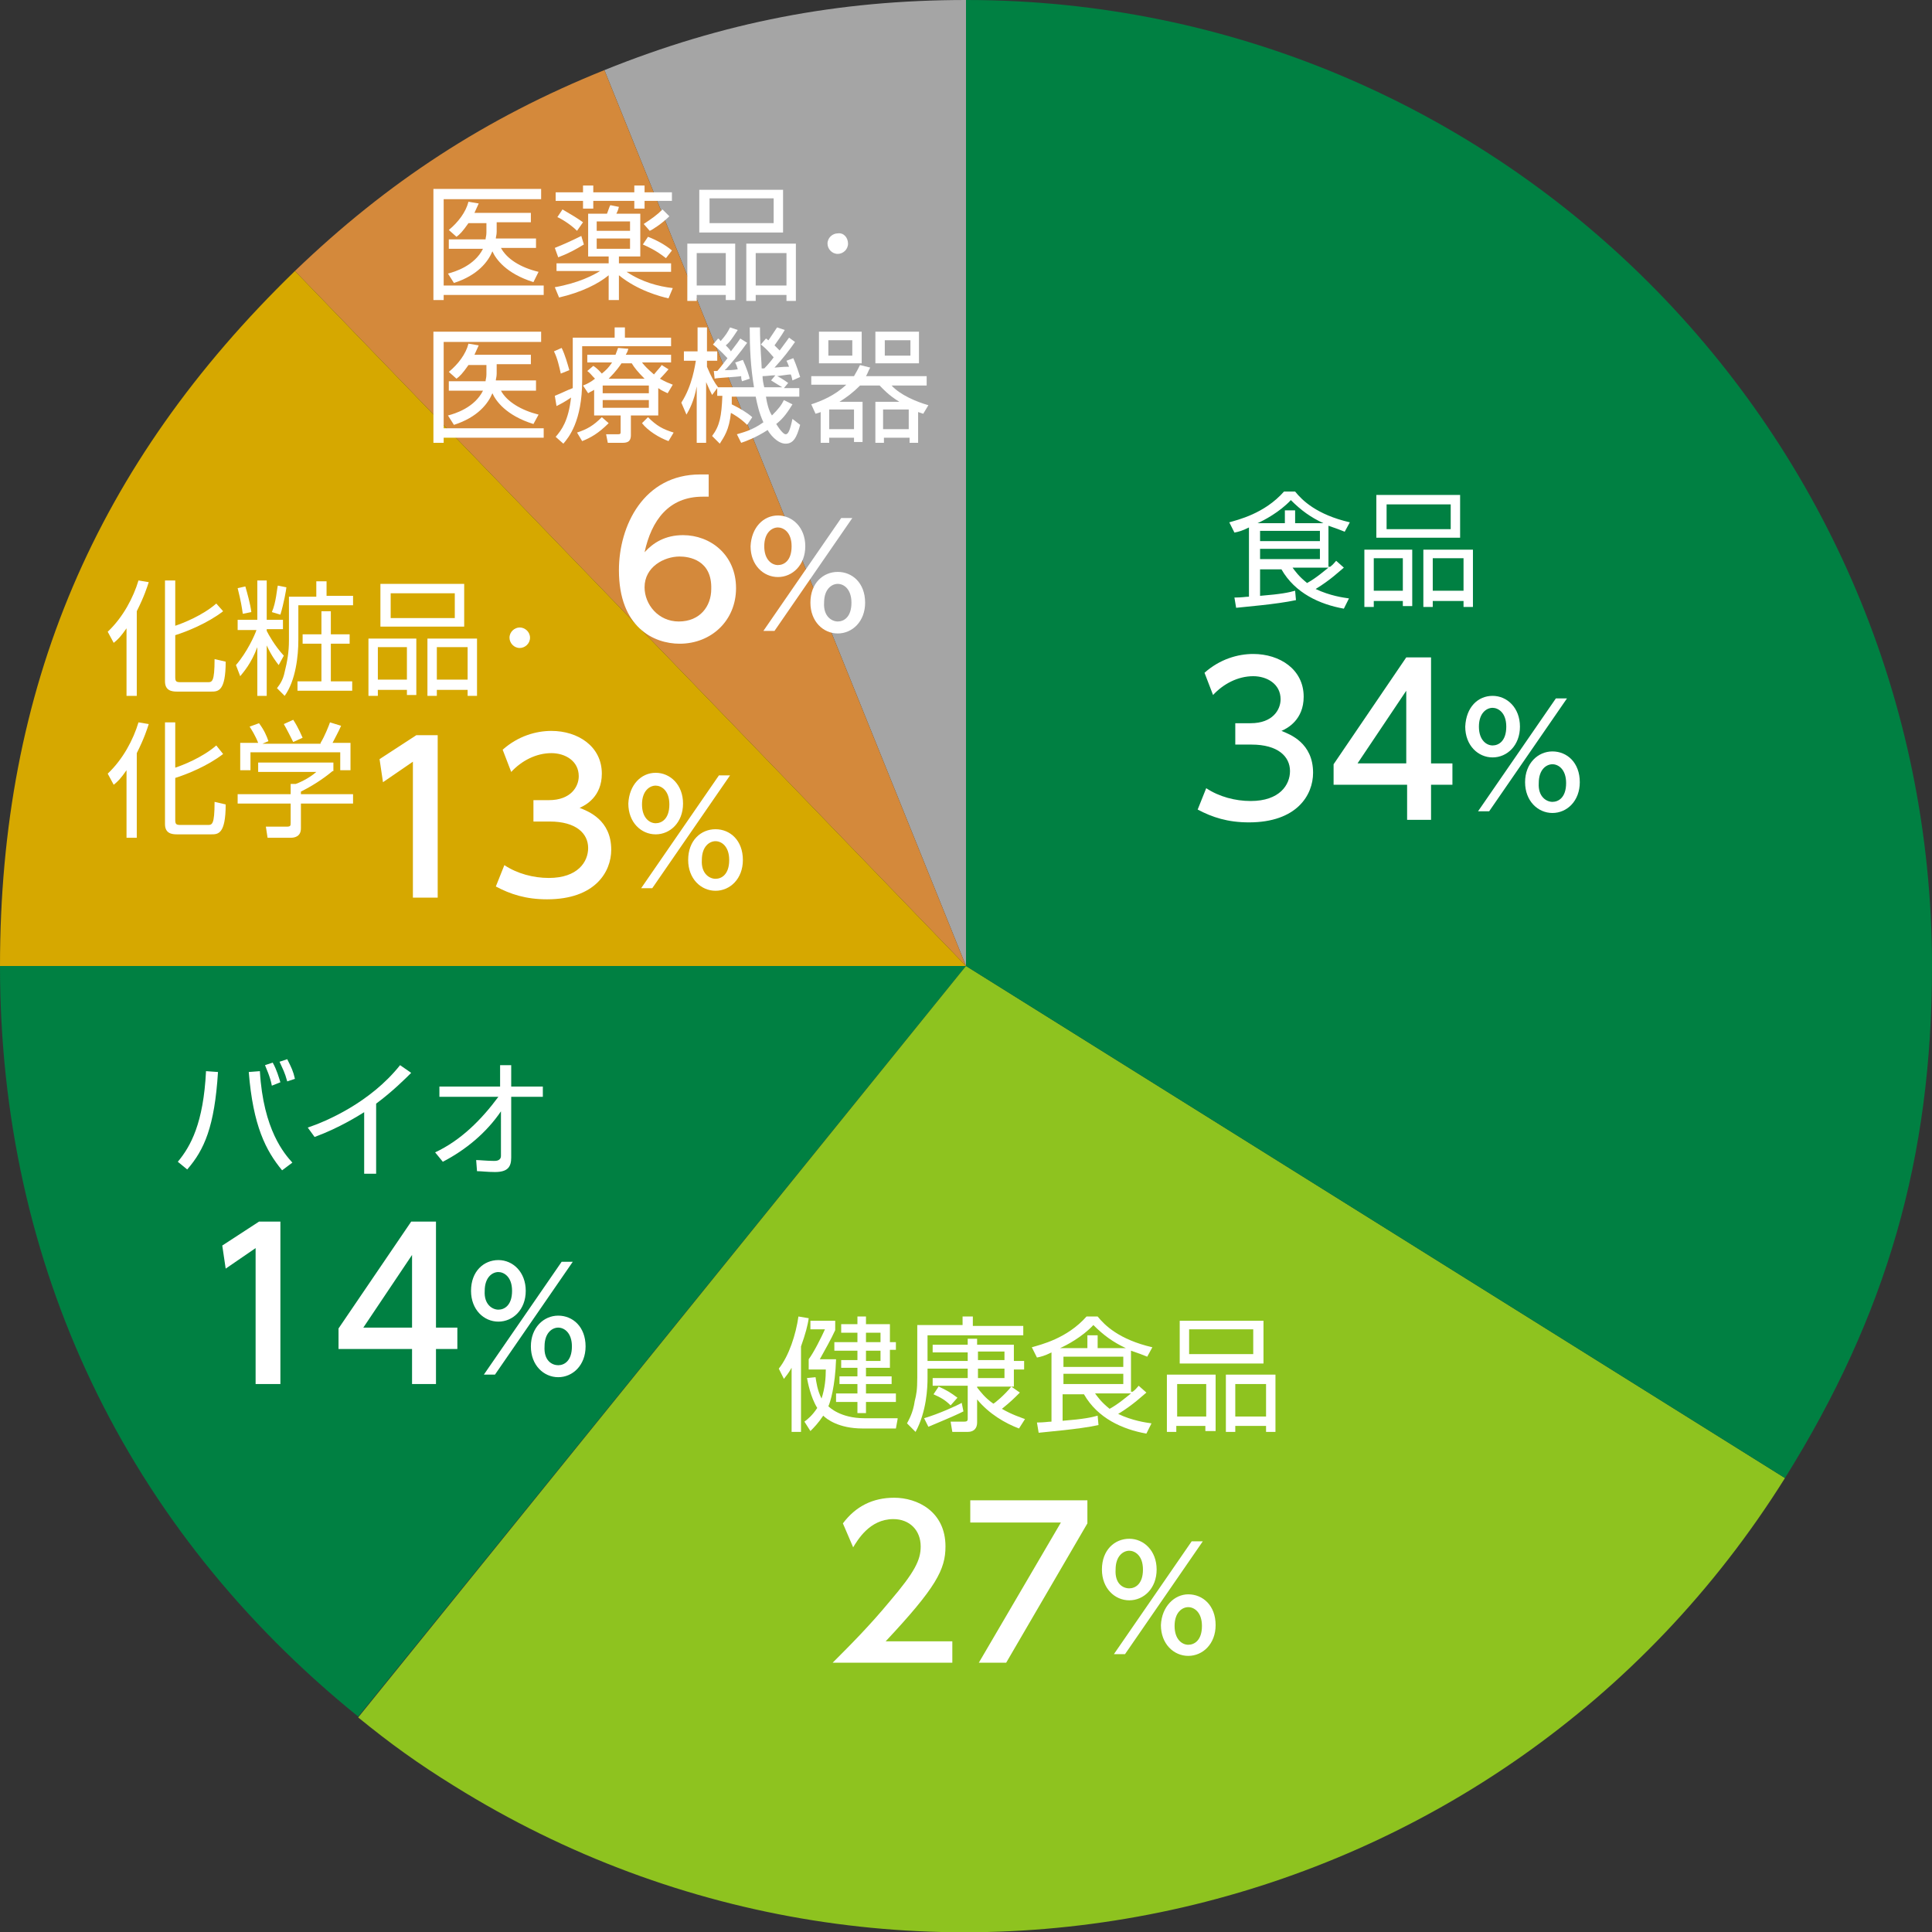
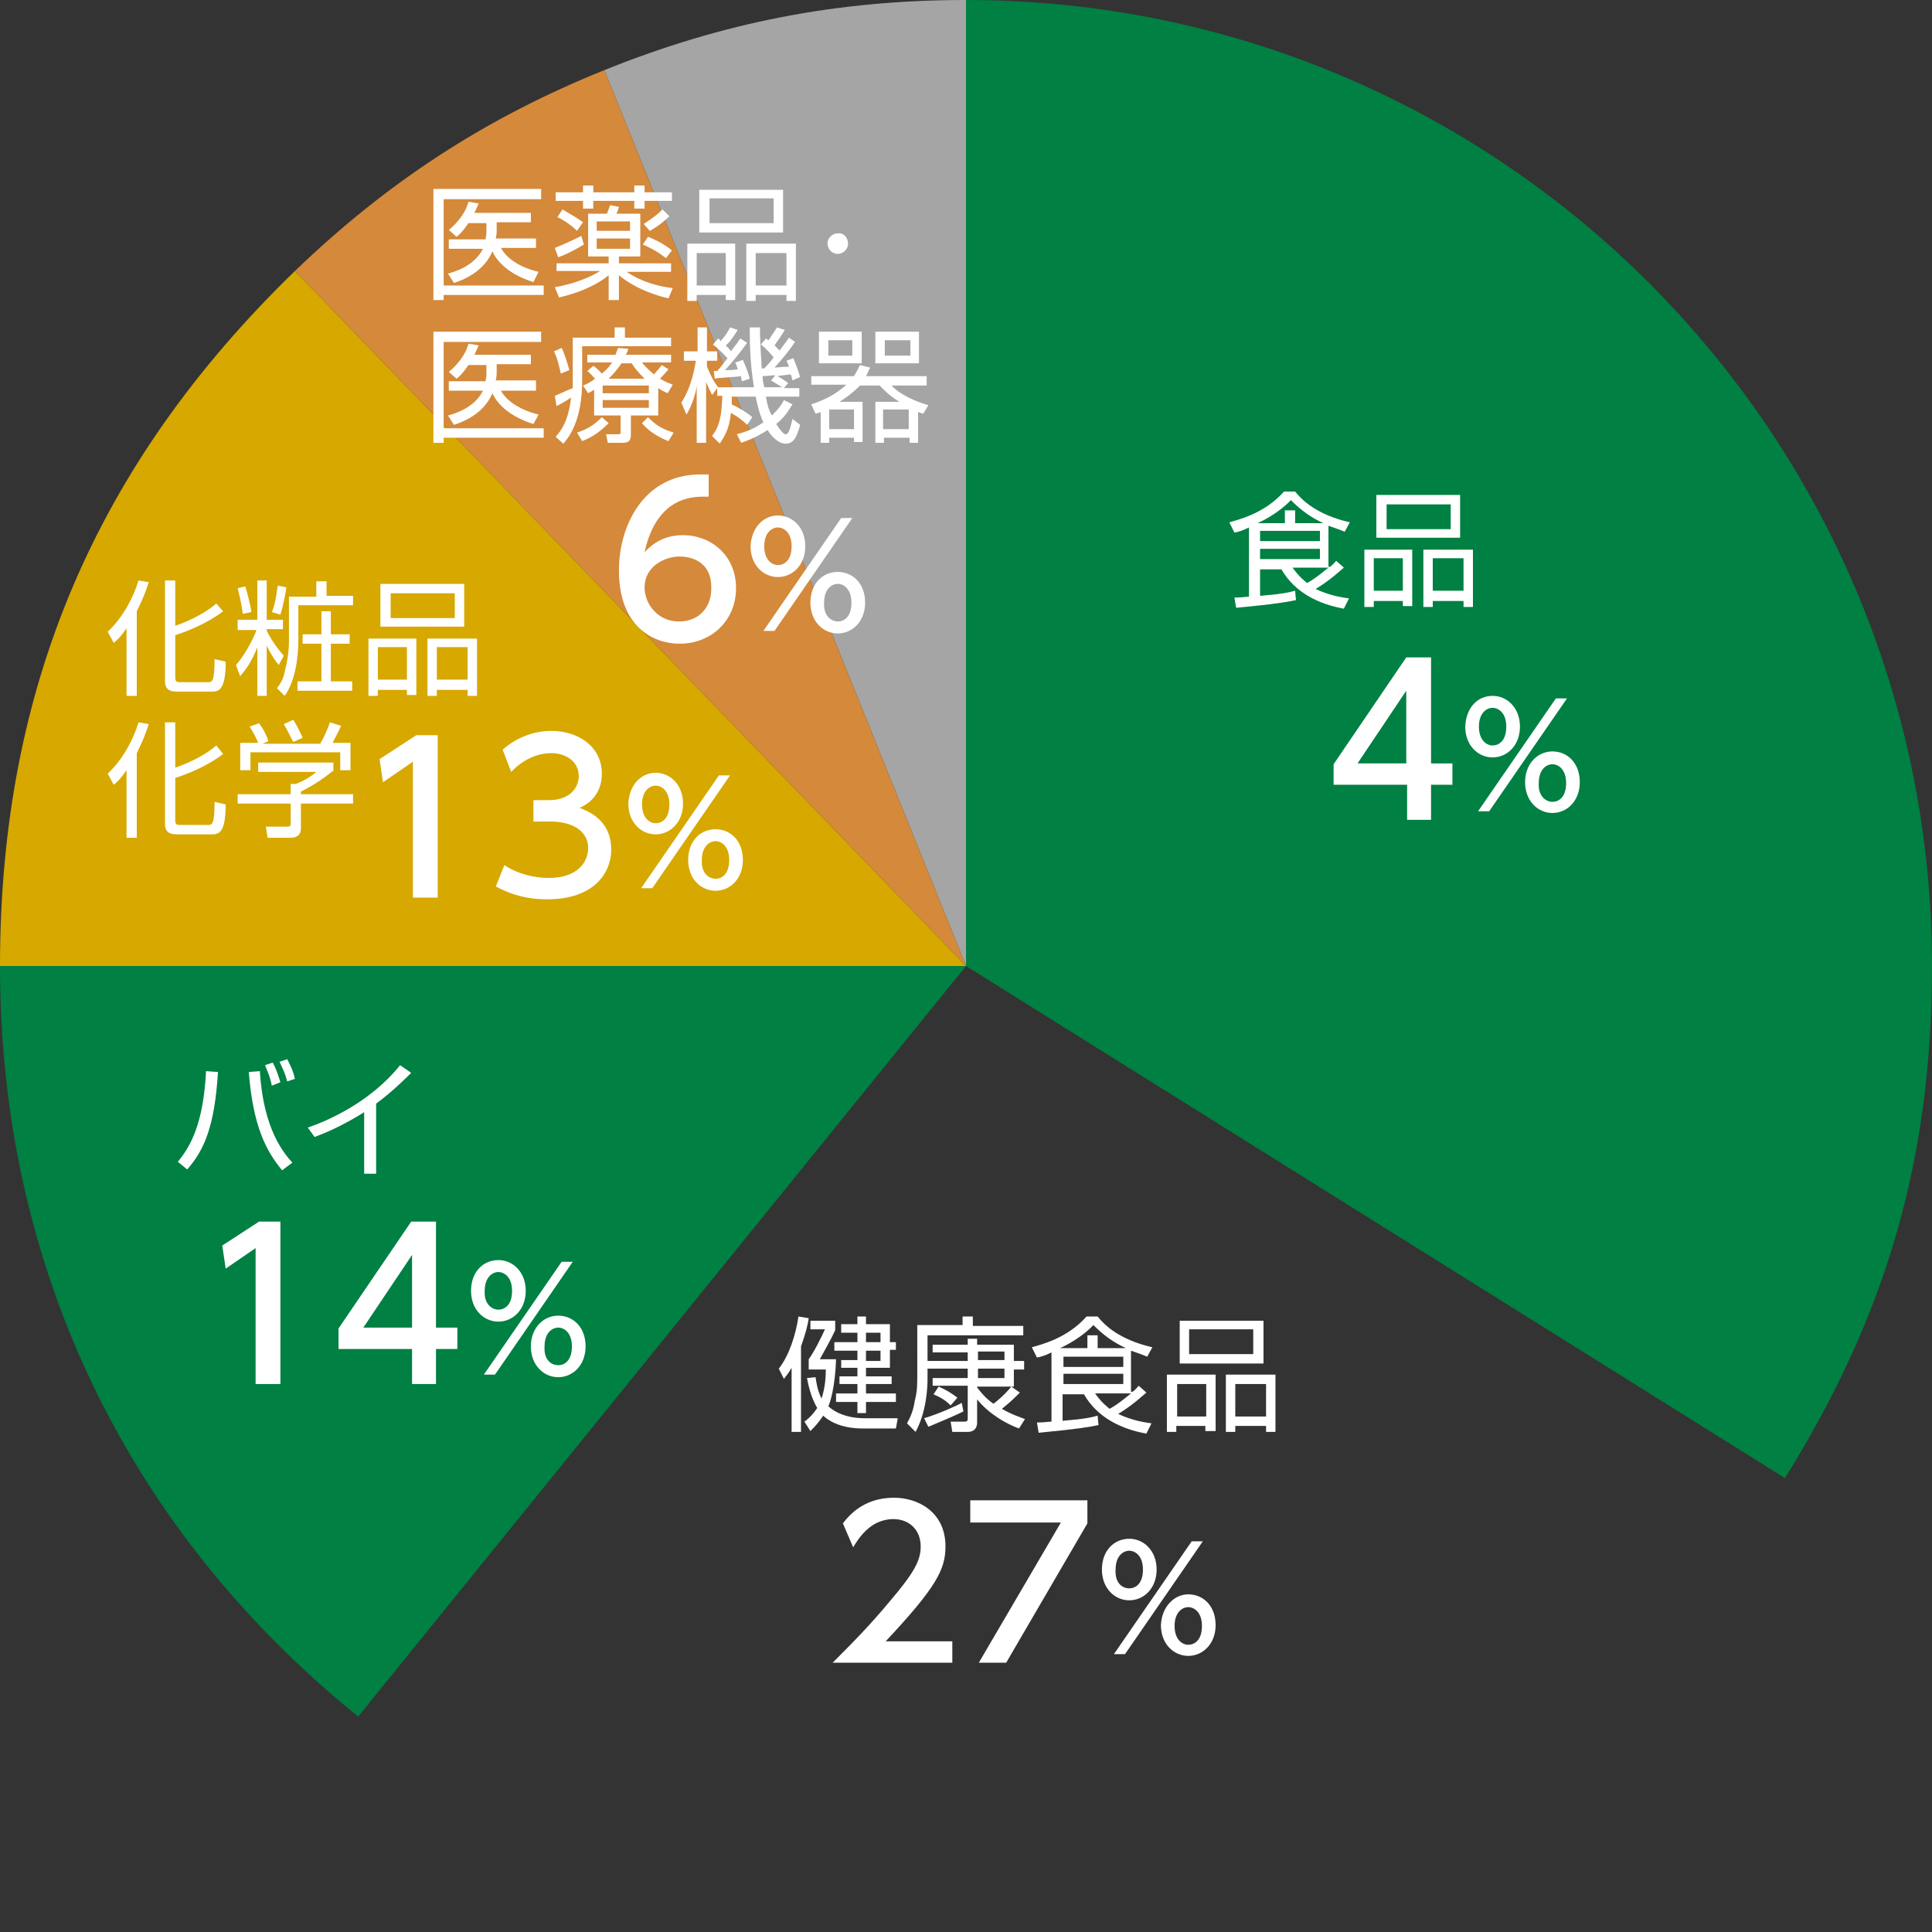
<svg xmlns="http://www.w3.org/2000/svg" version="1.1" id="レイヤー_1" x="0px" y="0px" viewBox="0 0 226 226" style="enable-background:new 0 0 226 226;" xml:space="preserve">
  <rect x="0" y="0" width="226" height="226" fill="#333333" stroke="none" />
  <style type="text/css">
	.st0{fill:#A5A5A5;}
	.st1{fill:#D4893B;}
	.st2{fill:#D6A800;}
	.st3{fill:#008042;}
	.st4{fill:#8EC31F;}
	.st5{fill:#FFFFFF;}
</style>
  <g>
    <g>
      <g>
        <g>
          <path class="st0" d="M113,113L70.7,8.2C84.6,2.6,98,0,113,0V113z" />
        </g>
      </g>
      <g>
        <g>
          <path class="st1" d="M113,113L34.5,31.7C45.3,21.3,56.8,13.8,70.7,8.2L113,113z" />
        </g>
      </g>
      <g>
        <g>
          <path class="st2" d="M113,113H0c0-32.5,11.2-58.7,34.5-81.3L113,113z" />
        </g>
      </g>
      <g>
        <g>
          <path class="st3" d="M113,113l-71.1,87.8C14.7,178.8,0,148,0,113H113z" />
        </g>
      </g>
      <g>
        <g>
-           <path class="st4" d="M113,113l95.8,59.9c-33.1,52.9-102.8,69-155.7,36c-4.2-2.6-7.4-4.9-11.2-8L113,113z" />
-         </g>
+           </g>
      </g>
      <g>
        <g>
          <path class="st3" d="M113,113V0c62.4,0,113,50.6,113,113c0,22.5-5.3,40.8-17.2,59.9L113,113z" />
        </g>
      </g>
    </g>
    <g>
      <path class="st5" d="M155.6,66.3c0.4-0.3,0.5-0.5,0.7-0.7l0.9,0.8c-0.5,0.4-1.5,1.4-3.3,2.5c1.7,0.8,3.2,1,3.9,1.1l-0.6,1.2    c-2.8-0.5-5.7-1.8-7.3-4.6h-2.5v3.1c2.5-0.2,3.4-0.4,4.1-0.6l0.1,1.1c-2.3,0.5-6.2,0.8-7,0.9l-0.2-1.2c0.9,0,1.3-0.1,1.7-0.1v-8.1    c-0.8,0.4-1.2,0.5-1.7,0.6l-0.6-1.2c1-0.3,4.1-1,6.4-3.6h1.3c0.8,1,2.5,2.7,6.4,3.6l-0.6,1.1c-0.5-0.2-1-0.4-1.9-0.7V66.3z     M154.8,61.2c-1.5-0.7-2.6-1.5-3.8-2.7c-1.3,1.4-3.2,2.4-3.9,2.7h3.2v-1.5h1.2v1.5H154.8z M154.4,62.1h-7v1.2h7V62.1z M154.4,64.2    h-7v1.2h7V64.2z M151.2,66.4c0.3,0.4,0.7,1,1.7,1.8c1.1-0.6,2.1-1.5,2.5-1.8H151.2z" />
      <path class="st5" d="M165.2,64.3v6.6h-1.1v-0.6h-3.4V71h-1.1v-6.7H165.2z M160.7,65.3v3.8h3.4v-3.8H160.7z M161,57.9h9.8v5H161    V57.9z M162.2,61.9h7.5V59h-7.5V61.9z M172.3,64.3V71h-1.1v-0.7h-3.6V71h-1.1v-6.7H172.3z M167.6,65.3v3.8h3.6v-3.8H167.6z" />
    </g>
    <g>
-       <path class="st5" d="M141.1,92.2c1.5,1,3.4,1.5,5.2,1.5c3.4,0,4.6-1.9,4.6-3.5c0-1.7-1.4-3.1-4.5-3.1h-1.9v-2.5h1.8    c2.6,0,3.5-1.6,3.5-2.8c0-1.8-1.6-2.7-3.2-2.7c-1.8,0-3.5,0.9-4.7,2.2l-1-2.6c1.8-1.6,3.9-2.2,5.7-2.2c3.1,0,5.9,1.8,5.9,5    c0,2.7-1.9,3.7-2.6,4c1,0.4,3.7,1.4,3.7,4.9c0,2.6-1.9,5.8-7.5,5.8c-2.5,0-4.3-0.6-6-1.5L141.1,92.2z" />
      <path class="st5" d="M164.6,95.9v-4.1H156v-2.4l8.5-12.5h2.9v12.4h2.5v2.5h-2.5v4.1H164.6z M158.8,89.3h5.7v-8.5L158.8,89.3z" />
      <path class="st5" d="M174.6,81.4c1.7,0,3.2,1.4,3.2,3.6c0,2.2-1.5,3.6-3.2,3.6c-1.7,0-3.2-1.4-3.2-3.6    C171.5,82.7,172.9,81.4,174.6,81.4z M182,81.7h1.3l-9.1,13.2h-1.3L182,81.7z M174.6,87.2c0.7,0,1.6-0.5,1.6-2.2s-1-2.2-1.6-2.2    c-0.7,0-1.6,0.6-1.6,2.2C173,86.6,173.9,87.2,174.6,87.2z M181.6,87.9c1.7,0,3.2,1.3,3.2,3.6c0,2.2-1.5,3.6-3.2,3.6    c-1.7,0-3.2-1.4-3.2-3.6C178.4,89.3,179.9,87.9,181.6,87.9z M181.6,93.8c0.7,0,1.6-0.5,1.6-2.2c0-1.6-0.9-2.2-1.6-2.2    c-0.7,0-1.6,0.6-1.6,2.2C179.9,93.2,180.9,93.8,181.6,93.8z" />
    </g>
    <g>
      <path class="st5" d="M93.7,167.5h-1.1V160c-0.4,0.7-0.6,0.9-0.9,1.3l-0.6-1.2c1.2-1.5,2-4,2.3-6.1l1.2,0.2    c-0.1,0.8-0.4,1.9-0.9,3.3V167.5z M105,166l-0.2,1.1h-3.9c-2.8,0-4.2-1.1-4.6-1.5c-0.6,0.9-1.1,1.4-1.5,1.8l-0.7-1.1    c0.4-0.3,0.9-0.7,1.5-1.6c-0.8-1.3-1.1-3-1.2-3.5l1-0.1c0.1,0.6,0.2,1.5,0.7,2.5c0.4-1.2,0.5-2.4,0.5-3.4h-2V159    c0.6-0.8,1.5-2.6,1.9-3.5h-1.7v-1h2.9v1.1c-0.5,1.1-1.2,2.3-1.8,3.4h1.9c-0.1,3.2-0.7,5.1-0.9,5.5c0.1,0.1,1.4,1.4,4.2,1.4H105z     M101.3,154v0.9h2.8v2.1h0.7v0.9h-0.7v2.1h-2.8v1h3v0.9h-3v1.1h3.5v1h-3.5v1.3h-1v-1.3h-2.5v-1h2.5v-1.1h-2.1v-0.9h2.1v-1h-1.9    v-0.9h1.9V158h-2.7V157h2.7v-1.1h-1.9v-1h1.9V154H101.3z M103,155.9h-1.7v1.1h1.7V155.9z M103,158h-1.7v1.2h1.7V158z" />
      <path class="st5" d="M119.3,162.9c-0.7,0.7-1.1,1.1-2.1,1.9c1.2,0.7,2.2,1,2.7,1.2l-0.7,1.1c-1.6-0.6-3.5-1.7-4.9-3.4v2.7    c0,0.6-0.3,1.1-1.1,1.1h-1.8l-0.2-1.2l1.6,0c0.3,0,0.4-0.1,0.4-0.3v-3.9h-4.1v-0.9h4.1v-1.1h-4.7v1.1c0,1.1-0.1,3.9-1.4,6.3l-1-1    c0.2-0.4,0.7-1.2,0.9-2.6c0.2-0.8,0.3-1.3,0.3-2.8V155h5.3V154h1.2v1.1h5.9v1.1h-11.2v3h4.7v-1h-4.1v-0.9h4.1v-0.7h1.1v0.7h4.3    v1.9h1.2v1h-1.2v2h-4.3v0.1c0.4,0.5,0.9,1.2,1.9,1.9c0.2-0.1,1.3-1,2.1-2L119.3,162.9z M112.7,165.1c-0.6,0.3-1,0.5-4.1,1.8    l-0.5-1c1.7-0.5,3.9-1.5,4.4-1.8L112.7,165.1z M109.8,162.2c0.9,0.4,1.4,0.7,2.2,1.3l-0.8,0.9c-0.6-0.6-1.1-0.9-2-1.3L109.8,162.2    z M114.4,158.1v1h3.1v-1H114.4z M114.4,160.1v1.1h3.1v-1.1H114.4z" />
      <path class="st5" d="M132.5,162.8c0.4-0.3,0.5-0.5,0.7-0.7l0.9,0.8c-0.5,0.4-1.5,1.4-3.3,2.5c1.7,0.8,3.2,1,3.9,1.1l-0.6,1.2    c-2.8-0.5-5.7-1.8-7.3-4.6h-2.5v3.1c2.5-0.2,3.4-0.4,4.1-0.6l0.1,1.1c-2.3,0.5-6.2,0.8-7,0.9l-0.2-1.2c0.9,0,1.3-0.1,1.7-0.1v-8.1    c-0.8,0.4-1.2,0.5-1.7,0.6l-0.6-1.2c1-0.3,4.1-1,6.4-3.6h1.3c0.8,1,2.5,2.7,6.4,3.6l-0.6,1.1c-0.5-0.2-1-0.4-1.9-0.7V162.8z     M131.7,157.7c-1.5-0.7-2.6-1.5-3.8-2.7c-1.3,1.4-3.2,2.4-3.9,2.7h3.2v-1.5h1.2v1.5H131.7z M131.4,158.7h-7v1.2h7V158.7z     M131.4,160.7h-7v1.2h7V160.7z M128.1,163c0.3,0.4,0.7,1,1.7,1.8c1.1-0.6,2.1-1.5,2.5-1.8H128.1z" />
      <path class="st5" d="M142.2,160.8v6.6H141v-0.6h-3.4v0.7h-1.1v-6.7H142.2z M137.7,161.9v3.8h3.4v-3.8H137.7z M138,154.5h9.8v5H138    V154.5z M139.1,158.4h7.5v-2.9h-7.5V158.4z M149.2,160.8v6.7h-1.1v-0.7h-3.6v0.7h-1.1v-6.7H149.2z M144.5,161.9v3.8h3.6v-3.8    H144.5z" />
    </g>
    <g>
      <path class="st5" d="M111.4,191.9v2.6h-14c2.1-2.1,4.3-4.3,6.7-7.2c2.9-3.4,3.6-4.8,3.6-6.4c0-1.9-1.3-3.2-3.2-3.2    c-2.8,0-4.2,2.5-4.7,3.3l-1.2-2.8c1.5-2,3.5-3,6-3c2.7,0,6,1.6,6,5.7c0,2.7-1.1,4.8-7,11.1H111.4z" />
      <path class="st5" d="M127.2,175.5v2.7l-9.5,16.3h-3.2l9.6-16.4h-10.6v-2.6H127.2z" />
      <path class="st5" d="M132.1,180c1.7,0,3.2,1.4,3.2,3.6c0,2.2-1.5,3.6-3.2,3.6c-1.7,0-3.2-1.4-3.2-3.6    C128.9,181.3,130.4,180,132.1,180z M139.4,180.3h1.3l-9.1,13.2h-1.3L139.4,180.3z M132.1,185.8c0.7,0,1.6-0.5,1.6-2.2    s-1-2.2-1.6-2.2c-0.7,0-1.6,0.6-1.6,2.2C130.4,185.2,131.3,185.8,132.1,185.8z M139,186.5c1.7,0,3.2,1.3,3.2,3.6    c0,2.2-1.5,3.6-3.2,3.6s-3.2-1.4-3.2-3.6C135.9,187.9,137.4,186.5,139,186.5z M139,192.4c0.7,0,1.6-0.5,1.6-2.2    c0-1.6-0.9-2.2-1.6-2.2c-0.7,0-1.6,0.6-1.6,2.2C137.4,191.8,138.3,192.4,139,192.4z" />
    </g>
    <g>
      <g>
        <path class="st5" d="M16,81.4h-1.2v-7.9c-0.7,1-1,1.3-1.5,1.7l-0.7-1.3c1.8-1.7,3-4,3.6-6l1.2,0.2c-0.2,0.6-0.5,1.6-1.4,3.4V81.4     z M26.1,71.5c-1.8,1.4-4.3,2.4-5.6,2.8v4.9c0,0.5,0.1,0.6,0.6,0.6h3.2c0.5,0,0.8,0,0.8-2.7l1.3,0.3c0,3.5-0.9,3.5-1.7,3.5h-4     c-0.6,0-1.4-0.1-1.4-1.2V67.9h1.2v5.3c0.9-0.3,3.2-1.2,4.8-2.6L26.1,71.5z" />
        <path class="st5" d="M27.8,73.6v-1.1h2.3v-4.6h1.1v4.6h1.9v1.1h-1.9v0.2c0.2,0.4,0.9,1.7,2,2.9l-0.6,1.1c-0.3-0.4-0.8-1-1.4-2.3     v5.9h-1.1v-5.7c-0.7,1.9-1.6,2.9-2,3.4l-0.5-1.3c1.3-1.5,2.2-3.5,2.4-4.1H27.8z M28.4,71.8c-0.1-0.7-0.2-1.4-0.6-3l0.9-0.2     c0.2,0.7,0.6,2.1,0.7,3L28.4,71.8z M31.8,71.6c0.5-1.1,0.6-2.8,0.7-3.1l1,0.2c0,0.2-0.3,1.9-0.7,3.2L31.8,71.6z M38.2,67.9v1.8     h3.1v1.1h-6.4v4.1c0,1.8-0.3,4.7-1.6,6.5l-0.9-0.9c0.3-0.4,0.7-0.9,0.9-1.9c0.3-1.2,0.5-2.3,0.5-3.7v-5.1H37v-1.8H38.2z      M40.9,75.3h-2.2v4.4h2.5v1.1h-6.4v-1.1h2.8v-4.4h-2.2v-1.1h2.2v-2.7h1.1v2.7h2.2V75.3z" />
        <path class="st5" d="M48.7,74.7v6.6h-1.1v-0.6h-3.4v0.7h-1.1v-6.7H48.7z M44.2,75.7v3.8h3.4v-3.8H44.2z M44.5,68.3h9.8v5h-9.8     V68.3z M45.7,72.3h7.5v-2.9h-7.5V72.3z M55.8,74.7v6.7h-1.1v-0.7h-3.6v0.7H50v-6.7H55.8z M51.1,75.7v3.8h3.6v-3.8H51.1z" />
-         <path class="st5" d="M62,74.6c0,0.7-0.6,1.2-1.2,1.2c-0.7,0-1.2-0.6-1.2-1.2c0-0.7,0.6-1.2,1.2-1.2C61.4,73.4,62,73.9,62,74.6z" />
        <path class="st5" d="M16,98h-1.2v-7.9c-0.7,1-1,1.3-1.5,1.7l-0.7-1.3c1.8-1.7,3-4,3.6-6l1.2,0.2c-0.2,0.6-0.5,1.6-1.4,3.4V98z      M26.1,88.2c-1.8,1.4-4.3,2.4-5.6,2.8v4.9c0,0.5,0.1,0.6,0.6,0.6h3.2c0.5,0,0.8,0,0.8-2.7l1.3,0.3c0,3.5-0.9,3.5-1.7,3.5h-4     c-0.6,0-1.4-0.1-1.4-1.2V84.5h1.2v5.3c0.9-0.3,3.2-1.2,4.8-2.6L26.1,88.2z" />
        <path class="st5" d="M38.9,90.2c-1.2,1-2.5,1.8-3.7,2.4v0.3h6.1V94h-6.1v2.9c0,1-0.8,1.1-1.2,1.1h-2.7l-0.2-1.3l2.4,0     c0.5,0,0.5-0.1,0.5-0.5V94h-6.2v-1.1H34v-1.2h0.6c0.3-0.1,1.5-0.6,2.4-1.4h-6.8v-1.1h8.8V90.2z M37.5,86.9c0.5-0.8,1-2.1,1.1-2.4     l1.3,0.4c-0.3,0.7-0.7,1.4-1,2h2.1v3.2h-1.2v-2.1H29.3v2.1h-1.2v-3.2h2.1c-0.3-0.8-0.8-1.6-1-1.9l1.1-0.4     c0.6,0.8,0.9,1.5,1.1,2.1l-0.7,0.3H37.5z M34.3,86.8c-0.3-0.6-0.7-1.4-1.1-2.1l1.1-0.5c0.6,0.9,1,1.9,1.1,2.1L34.3,86.8z" />
      </g>
    </g>
    <g>
      <path class="st5" d="M48.7,86h2.5v19h-2.9V89.1l-3.5,2.4l-0.4-2.7L48.7,86z" />
      <path class="st5" d="M59,101.2c1.5,1,3.4,1.5,5.2,1.5c3.4,0,4.6-1.9,4.6-3.5c0-1.7-1.4-3.1-4.5-3.1h-1.9v-2.5h1.8    c2.6,0,3.5-1.6,3.5-2.8c0-1.8-1.6-2.7-3.2-2.7c-1.8,0-3.5,0.9-4.7,2.2l-1-2.6c1.8-1.6,3.9-2.2,5.7-2.2c3.1,0,5.9,1.8,5.9,5    c0,2.7-1.9,3.7-2.6,4c1,0.4,3.7,1.4,3.7,4.9c0,2.6-1.9,5.8-7.5,5.8c-2.5,0-4.3-0.6-6-1.5L59,101.2z" />
      <path class="st5" d="M76.7,90.4c1.7,0,3.2,1.4,3.2,3.6c0,2.2-1.5,3.6-3.2,3.6c-1.7,0-3.2-1.4-3.2-3.6C73.6,91.8,75,90.4,76.7,90.4    z M84.1,90.7h1.3l-9.1,13.2H75L84.1,90.7z M76.7,96.3c0.7,0,1.6-0.5,1.6-2.2s-1-2.2-1.6-2.2c-0.7,0-1.6,0.6-1.6,2.2    C75.1,95.7,76,96.3,76.7,96.3z M83.7,97c1.7,0,3.2,1.3,3.2,3.6c0,2.2-1.5,3.6-3.2,3.6c-1.7,0-3.2-1.4-3.2-3.6    C80.5,98.3,82,97,83.7,97z M83.7,102.8c0.7,0,1.6-0.5,1.6-2.2c0-1.6-0.9-2.2-1.6-2.2c-0.7,0-1.6,0.6-1.6,2.2    C82,102.2,83,102.8,83.7,102.8z" />
    </g>
    <g>
      <path class="st5" d="M83,58.1c-0.6,0-0.6,0-0.8,0c-4,0-6,2.8-6.8,6.5c1-1.1,2.4-2,4.5-2c3.2,0,6.2,2.3,6.2,6.2    c0,3.8-2.9,6.5-6.6,6.5c-3,0-7.1-1.9-7.1-8.6c0-5.2,2.9-11.2,9.5-11.2c0.3,0,0.6,0,1,0V58.1z M79.5,65.1c-1.8,0-4.1,1.2-4.1,3.6    c0,2,1.6,4,4,4c2.5,0,3.8-1.8,3.8-3.8C83.3,65.5,80.6,65.1,79.5,65.1z" />
      <path class="st5" d="M91,60.3c1.7,0,3.2,1.4,3.2,3.6c0,2.2-1.5,3.6-3.2,3.6c-1.7,0-3.2-1.4-3.2-3.6C87.9,61.7,89.3,60.3,91,60.3z     M98.4,60.6h1.3l-9.1,13.2h-1.3L98.4,60.6z M91,66.1c0.7,0,1.6-0.5,1.6-2.2s-1-2.2-1.6-2.2c-0.7,0-1.6,0.6-1.6,2.2    C89.4,65.5,90.3,66.1,91,66.1z M98,66.9c1.7,0,3.2,1.3,3.2,3.6c0,2.2-1.5,3.6-3.2,3.6s-3.2-1.4-3.2-3.6    C94.8,68.2,96.3,66.9,98,66.9z M98,72.7c0.7,0,1.6-0.5,1.6-2.2c0-1.6-0.9-2.2-1.6-2.2c-0.7,0-1.6,0.6-1.6,2.2    C96.3,72.1,97.3,72.7,98,72.7z" />
    </g>
    <g>
      <g>
        <path class="st5" d="M20.8,135.9c1.5-1.8,3-4.5,3.3-10.6l1.4,0.1c-0.4,6.4-1.6,9.1-3.6,11.4L20.8,135.9z M30.4,125.3     c0.4,6.9,2.9,9.7,3.8,10.7l-1.2,0.9c-1.9-2.3-3.4-5.2-3.9-11.5L30.4,125.3z M31.8,127c-0.2-1.1-0.7-2.1-0.8-2.4l0.9-0.3     c0.5,0.9,0.7,1.7,0.9,2.3L31.8,127z M33.6,126.5c-0.3-1.1-0.5-1.4-0.9-2.3l0.9-0.3c0.5,1,0.7,1.4,0.9,2.3L33.6,126.5z" />
        <path class="st5" d="M44,137.3h-1.4v-7.2c-0.5,0.3-2.8,1.8-5.8,2.9l-0.8-1.1c2.1-0.7,7.3-2.9,10.8-7.3l1.3,0.9     c-0.6,0.6-2.2,2.2-4.1,3.6V137.3z" />
-         <path class="st5" d="M50.9,134.8c3-1.4,5.4-3.8,7.4-6.5h-6.9v-1.2h7.1v-2.5h1.3v2.5h3.7v1.2h-3.7v7.1c0,1.1-0.4,1.7-1.9,1.7     c-0.9,0-1.6-0.1-2.1-0.1l-0.1-1.3c0.4,0,1.3,0.1,2.1,0.1c0.2,0,0.8,0,0.8-0.6V130c-1.7,2.5-4.1,4.5-6.8,5.9L50.9,134.8z" />
      </g>
    </g>
    <g>
      <path class="st5" d="M30.3,142.9h2.5v19h-2.9V146l-3.5,2.4l-0.4-2.7L30.3,142.9z" />
      <path class="st5" d="M48.2,161.9v-4.1h-8.6v-2.4l8.5-12.5H51v12.4h2.5v2.5H51v4.1H48.2z M42.5,155.3h5.7v-8.5L42.5,155.3z" />
      <path class="st5" d="M58.3,147.4c1.7,0,3.2,1.4,3.2,3.6c0,2.2-1.5,3.6-3.2,3.6c-1.7,0-3.2-1.4-3.2-3.6    C55.1,148.7,56.6,147.4,58.3,147.4z M65.7,147.6H67l-9.1,13.2h-1.3L65.7,147.6z M58.3,153.2c0.7,0,1.6-0.5,1.6-2.2s-1-2.2-1.6-2.2    c-0.7,0-1.6,0.6-1.6,2.2C56.6,152.6,57.6,153.2,58.3,153.2z M65.3,153.9c1.7,0,3.2,1.3,3.2,3.6c0,2.2-1.5,3.6-3.2,3.6    c-1.7,0-3.2-1.4-3.2-3.6C62.1,155.3,63.6,153.9,65.3,153.9z M65.3,159.7c0.7,0,1.6-0.5,1.6-2.2c0-1.6-0.9-2.2-1.6-2.2    c-0.7,0-1.6,0.6-1.6,2.2C63.6,159.2,64.6,159.7,65.3,159.7z" />
    </g>
    <g>
      <g>
        <path class="st5" d="M63.3,22.2v1.1H51.9v10.1h11.7v1.1H51.9v0.6h-1.2v-13H63.3z M62.7,28V29h-4.1c0.7,1.3,2.3,2.3,4.4,2.8     L62.4,33c-3.2-1-4.4-2.7-4.8-3.6c-0.5,1.2-1.7,2.8-4.5,3.7L52.4,32c0.8-0.2,3.1-0.9,4.1-2.9h-4V28h4.3c0-0.2,0.1-0.4,0.1-0.8     l0-1.1h-2.1c-0.7,1-1,1.3-1.4,1.6l-0.9-0.8c1.1-0.9,2-2.1,2.3-3.3l1.2,0.2c-0.2,0.4-0.3,0.7-0.5,1.1h6.6v1.1h-4l0,1.1     c0,0.4-0.1,0.6-0.1,0.8H62.7z" />
        <path class="st5" d="M65.1,31.8v-1h6.1V30h-2.4v-5h2.2c0.1-0.2,0.3-0.9,0.4-1l1,0.2c-0.1,0.4-0.2,0.6-0.3,0.8h2.8v5h-2.5v0.8h6.1     v1h-5.2c1.8,1.2,3.7,1.7,5.4,1.9l-0.5,1.2c-0.9-0.2-3.6-0.9-5.8-2.7v2.9h-1.2v-2.9c-1.2,1-3.2,2-5.8,2.6l-0.5-1.2     c2.8-0.5,4.5-1.4,5.3-1.9H65.1z M64.9,29c1-0.4,2.1-0.9,3.1-1.4l0.3,1c-1,0.6-1.7,1-3,1.5L64.9,29z M69.4,21.7v0.8h4.8v-0.8h1.2     v0.8h3.2v1h-3.2v0.9h-1.2v-0.9h-4.8v0.9h-1.2v-0.9h-3.2v-1h3.2v-0.8H69.4z M67.5,27c-0.8-0.8-2-1.5-2.3-1.6l0.6-0.9     c1.2,0.7,1.7,1,2.4,1.5L67.5,27z M73.7,25.9h-3.9V27h3.9V25.9z M73.7,27.9h-3.9v1.2h3.9V27.9z M77.9,30.2     c-0.4-0.3-1.1-0.9-2.7-1.6l0.6-0.9c0.8,0.3,2,0.9,2.8,1.6L77.9,30.2z M75.3,26.2c0.9-0.6,1.5-1,2.2-1.7l0.8,0.8     c-0.8,0.8-2,1.6-2.3,1.7L75.3,26.2z" />
        <path class="st5" d="M86,28.5v6.6h-1.1v-0.6h-3.4v0.7h-1.1v-6.7H86z M81.5,29.6v3.8h3.4v-3.8H81.5z M81.8,22.2h9.8v5h-9.8V22.2z      M83,26.1h7.5v-2.9H83V26.1z M93.1,28.5v6.7h-1.1v-0.7h-3.6v0.7h-1.1v-6.7H93.1z M88.4,29.6v3.8h3.6v-3.8H88.4z" />
        <path class="st5" d="M99.2,28.5c0,0.7-0.6,1.2-1.2,1.2c-0.7,0-1.2-0.6-1.2-1.2c0-0.7,0.6-1.2,1.2-1.2     C98.7,27.2,99.2,27.8,99.2,28.5z" />
        <path class="st5" d="M63.3,38.9V40H51.9v10.1h11.7v1.1H51.9v0.6h-1.2v-13H63.3z M62.7,44.6v1.1h-4.1C59.3,47,61,48,63,48.5     l-0.6,1.1c-3.2-1-4.4-2.7-4.8-3.6c-0.5,1.2-1.7,2.8-4.5,3.7l-0.7-1.1c0.8-0.2,3.1-0.9,4.1-2.9h-4v-1.1h4.3c0-0.2,0.1-0.4,0.1-0.8     l0-1.1h-2.1c-0.7,1-1,1.3-1.4,1.6l-0.9-0.8c1.1-0.9,2-2.1,2.3-3.3l1.2,0.2c-0.2,0.4-0.3,0.7-0.5,1.1h6.6v1.1h-4l0,1.1     c0,0.4-0.1,0.6-0.1,0.8H62.7z" />
        <path class="st5" d="M66.9,39.5h5v-1.2h1.2v1.2h5.4v1H68.1v4c0,4.8-1.6,6.7-2.2,7.4L65,51.1c0.7-0.8,1.5-1.9,1.8-4.6     c-0.7,0.5-1.3,0.8-1.7,1l-0.2-1.2c1-0.4,1.3-0.6,2.1-0.9c0-0.2,0-0.5,0-0.9V39.5z M65.6,43.7c-0.2-0.9-0.4-1.8-0.8-2.6l0.9-0.4     c0.4,0.8,0.7,1.9,0.9,2.6L65.6,43.7z M67.5,50.6c1.2-0.4,1.9-0.8,2.9-1.8l0.8,0.7c-1.2,1.2-2.1,1.7-3.1,2.1L67.5,50.6z M77,48.6     h-3.2v2.3c0,0.9-0.6,0.9-1.1,0.9h-1.6l-0.2-1h1.4c0.3,0,0.3-0.1,0.3-0.3v-1.9h-3.1v-3c-0.3,0.2-0.4,0.2-0.7,0.4l-0.6-0.9     c0.5-0.2,0.9-0.4,1.4-0.8c-0.5-0.5-0.5-0.6-0.9-0.9l0.7-0.6c0.5,0.3,0.9,0.8,1,0.9c0.5-0.4,0.8-0.7,1.2-1.3h-2.9v-0.9H72     c0.1-0.3,0.2-0.5,0.3-0.8l1.2,0.1c-0.1,0.4-0.2,0.5-0.3,0.7h5.3v0.9h-3.4c0.3,0.4,0.7,0.8,1.4,1.4c0.4-0.5,0.8-0.9,0.9-1.1     l0.8,0.5c-0.5,0.6-1,1.1-1,1.1c0.7,0.4,1,0.5,1.5,0.7l-0.6,1c-0.4-0.2-0.7-0.3-1.1-0.6V48.6z M75.9,45.1h-5.4V46h5.4V45.1z      M75.9,46.8h-5.4v0.9h5.4V46.8z M75.4,44.3c-0.8-0.8-1.2-1.3-1.5-1.8h-1.2c-0.2,0.3-0.6,0.9-1.5,1.8H75.4z M75.8,48.8     c1,1,1.7,1.4,3,1.8l-0.6,1c-1.1-0.4-2.4-1.2-3.1-2.1L75.8,48.8z" />
        <path class="st5" d="M89.6,39.6c0.2,0.1,0.2,0.2,0.3,0.2c0.6-0.9,0.8-1.2,1-1.5l0.9,0.3c-0.4,0.7-1,1.5-1.2,1.8     c0.2,0.2,0.4,0.4,0.6,0.6c0.8-1.1,0.9-1.2,1.1-1.5L93,40c-0.7,1-1.3,1.8-2.4,3c1.2-0.1,1.2-0.1,1.7-0.1c-0.1-0.3-0.2-0.5-0.3-0.7     l0.8-0.3c0.4,0.9,0.7,1.9,0.8,2.2l-0.9,0.4c-0.1-0.4-0.1-0.5-0.2-0.7c-0.3,0-1.5,0.2-1.6,0.2c0.1,0,0.9,0.5,1.3,0.8l-0.5,0.6h1.8     v1h-3.9c0.2,1.3,0.5,1.9,0.7,2.2c0.8-0.8,1.1-1.2,1.4-1.8l1,0.5c-0.5,0.8-1,1.6-1.9,2.3c0.5,0.8,0.9,1.2,1.1,1.2     c0.3,0,0.5-0.4,0.8-1.8l0.9,0.7c-0.4,1.5-0.8,2.2-1.7,2.2c-1,0-1.9-1.2-2.1-1.6c-1.4,0.9-2.5,1.3-3.1,1.5l-0.5-1     c0.6-0.2,1.7-0.4,3.1-1.4c-0.5-1.1-0.7-2-0.9-3h-2.8c0,0.3,0,0.4,0,0.9c1,0.5,1.7,0.9,2.4,1.5l-0.6,0.9c-0.8-0.8-1.7-1.3-1.9-1.4     c-0.2,2-0.8,2.8-1.3,3.6L83.3,51c0.9-1.2,1.1-2.3,1.2-4.7h-0.6v-0.9l-0.6,0.8c-0.2-0.4-0.4-0.8-0.7-1.5v7.1h-1.1v-6.6     c-0.3,1.7-0.9,2.8-1.2,3.3l-0.6-1.4c1.3-2,1.6-4.4,1.7-4.9H80v-1.1h1.6v-2.8h1.1v2.8h1.2v1.1h-1.2v0.7c0.5,1.2,0.9,1.9,1.3,2.4     l0,0h4.2c-0.4-2.4-0.5-4.6-0.5-7h1.2c0,2.2,0.2,4.2,0.2,4.8h0.3c0.4-0.4,0.9-1,1.1-1.3c-0.2-0.2-0.7-0.9-1.5-1.5L89.6,39.6z      M86.9,42.1c0.5,1.1,0.7,1.8,0.8,2.2l-0.9,0.3c-0.1-0.3-0.1-0.4-0.1-0.6c-0.5,0.1-3,0.2-3.1,0.3l-0.1-0.9c0.2,0,0.3,0,0.4,0     c0.2-0.2,0.5-0.6,1.2-1.5c-0.2-0.2-0.8-0.9-1.7-1.6l0.6-0.7c0.2,0.1,0.2,0.2,0.3,0.3c0.6-0.7,0.8-1,1.1-1.6l0.9,0.3     c-0.6,0.9-0.9,1.4-1.4,1.8c0.2,0.2,0.5,0.5,0.6,0.7c0.7-0.9,0.9-1.2,1.1-1.5l0.8,0.5c-0.7,1-2,2.6-2.6,3.2c0.5,0,0.9,0,1.5-0.1     c-0.1-0.4-0.2-0.6-0.3-0.8L86.9,42.1z M90.7,43.9c-0.5,0-1,0.1-1.5,0.1c0,0.4,0.1,0.9,0.2,1.3h2.1c-0.2-0.1-0.8-0.5-1.3-0.8     L90.7,43.9z" />
        <path class="st5" d="M100.9,47v4.7h-1v-0.5H97v0.6h-1v-3.6c-0.2,0.1-0.3,0.1-0.6,0.2l-0.5-1.1c1.2-0.4,2.7-1,4.1-2.3h-4.1V44h5     c0.3-0.5,0.5-0.9,0.7-1.3l1.2,0.3c-0.2,0.3-0.3,0.7-0.5,1h7.1v1.1h-4.1c1,1.1,2.9,1.9,4.3,2.3l-0.6,1c-0.3-0.1-0.3-0.1-0.6-0.2     v3.6h-1v-0.6h-3v0.6h-1V47h2.8c-1.3-0.8-1.9-1.5-2.3-1.9h-2.3C99.7,46,99,46.5,98.2,47H100.9z M100.8,38.8v3.7h-5v-3.7H100.8z      M99.7,39.8h-2.8v1.8h2.8V39.8z M99.8,47.9H97v2.3h2.9V47.9z M107.5,38.8v3.7h-5.1v-3.7H107.5z M106.3,47.9h-3v2.3h3V47.9z      M106.5,39.8h-3v1.8h3V39.8z" />
      </g>
    </g>
  </g>
</svg>